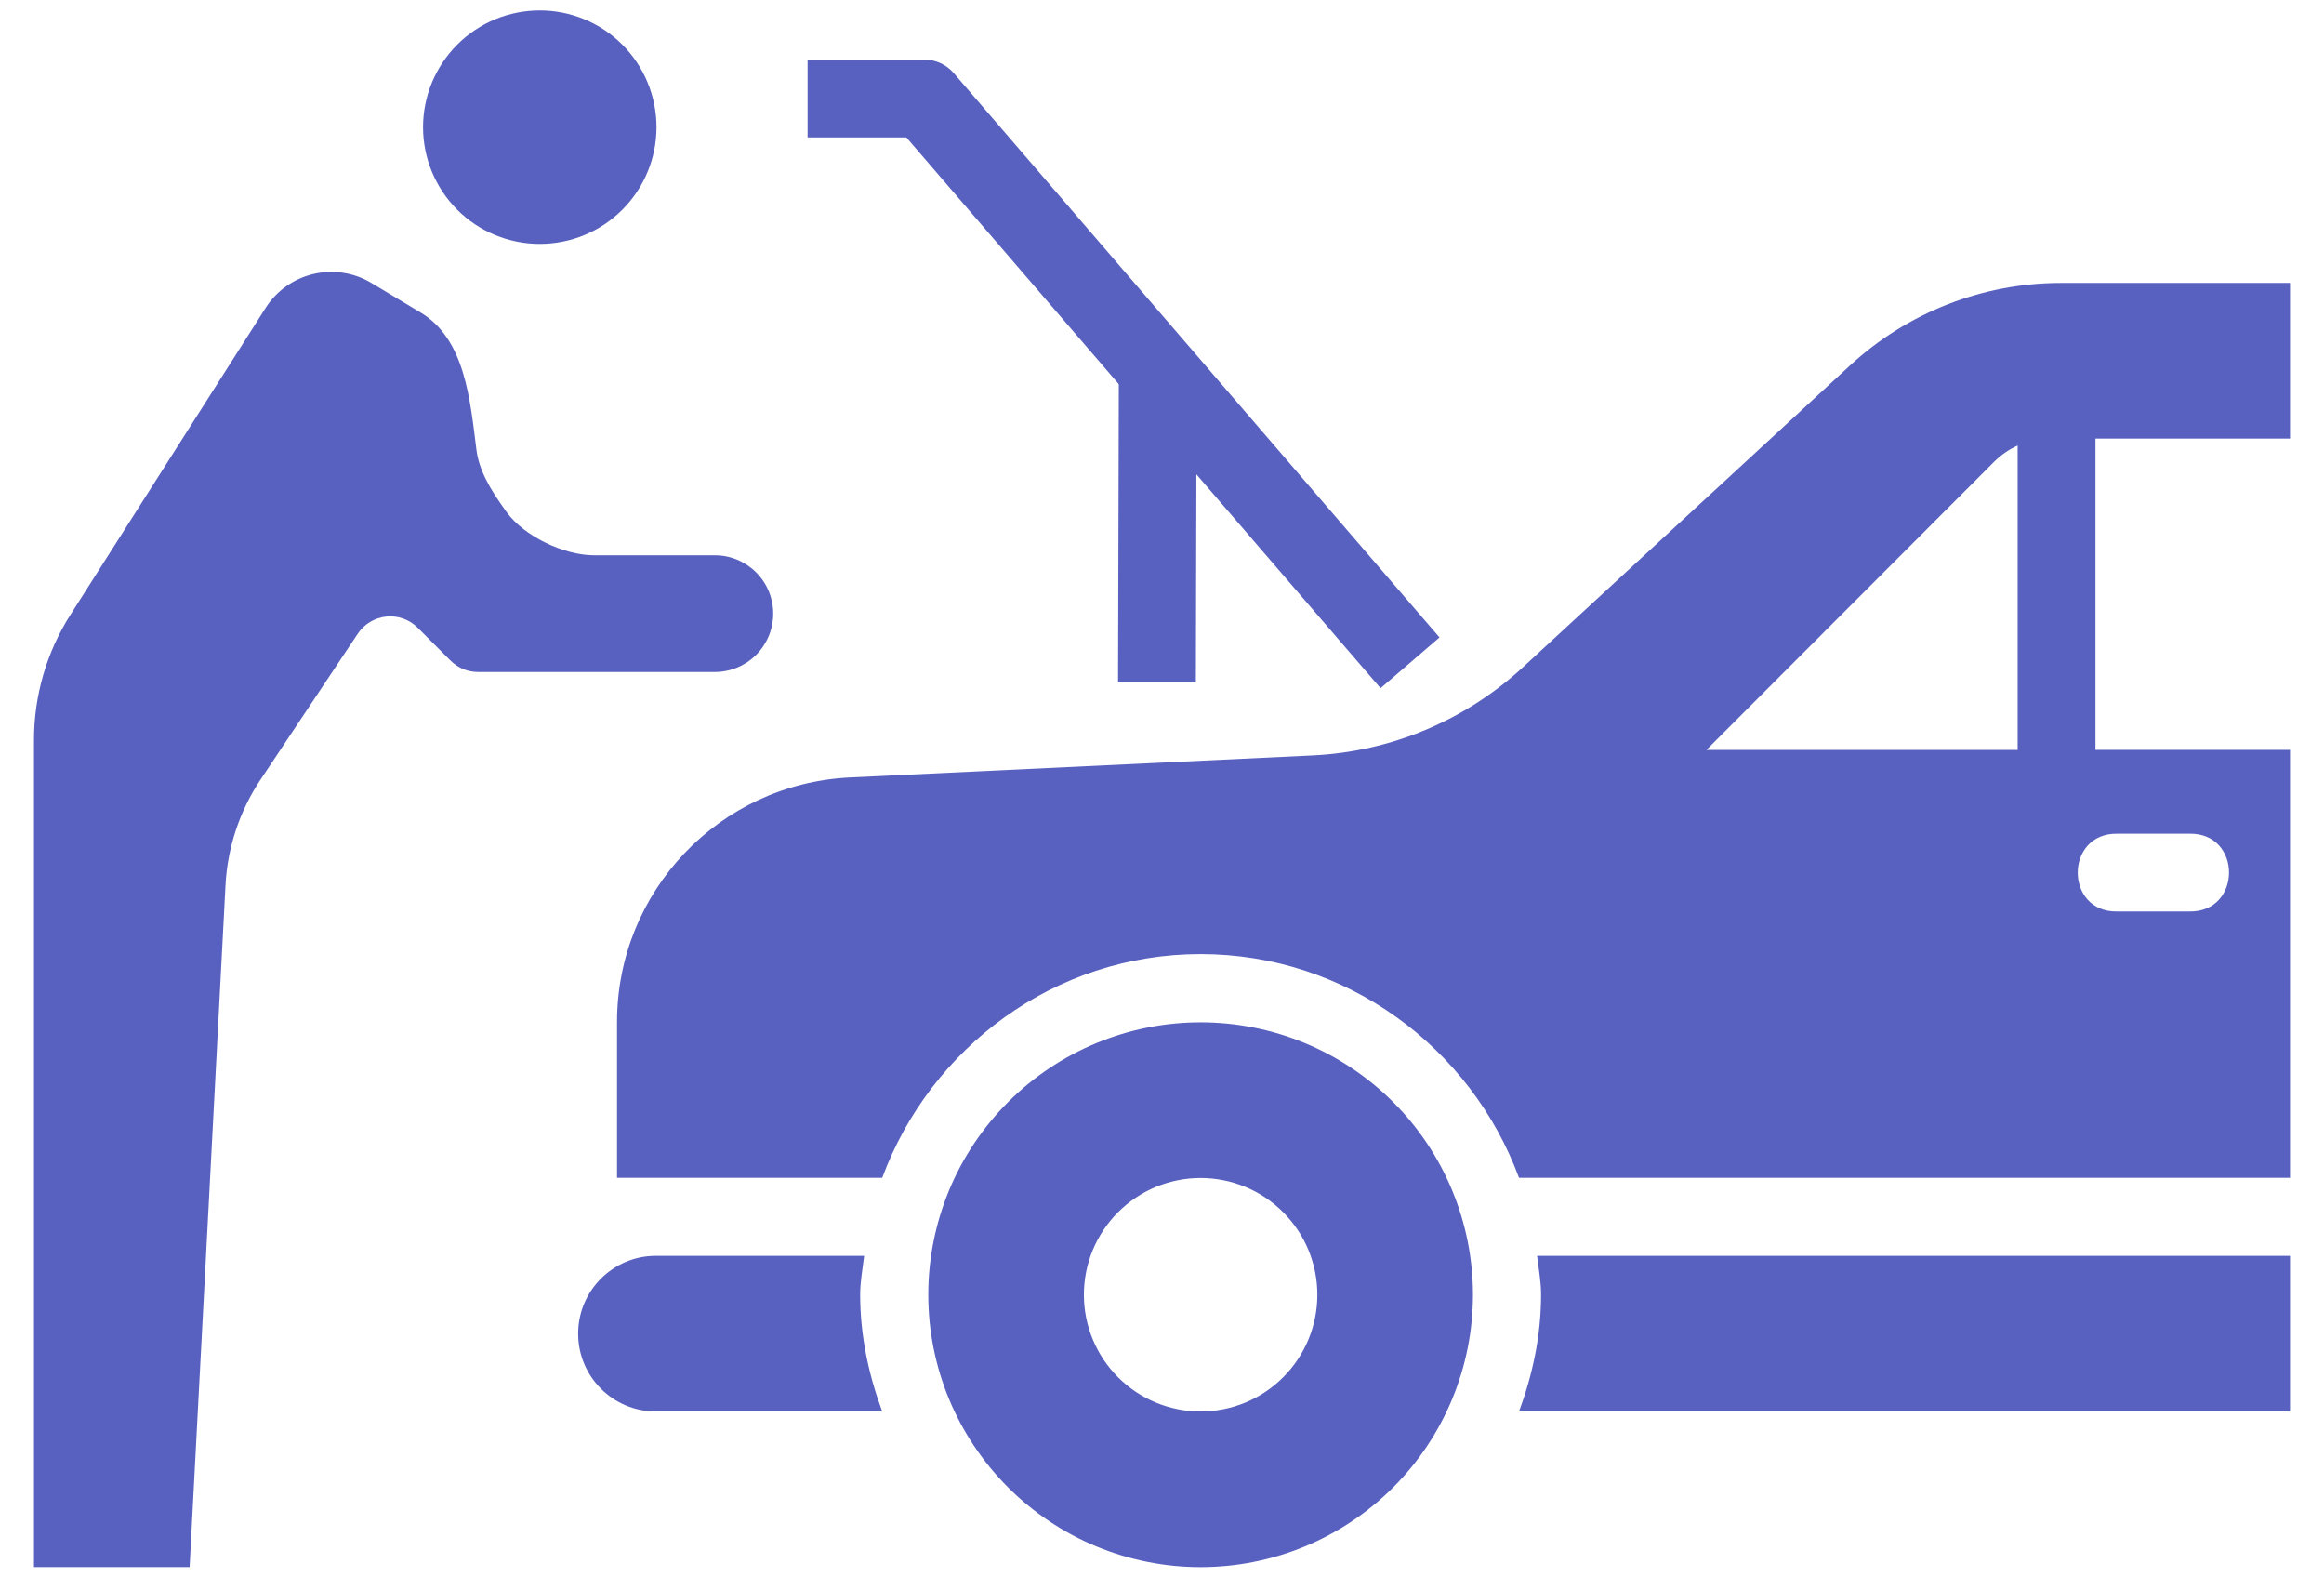
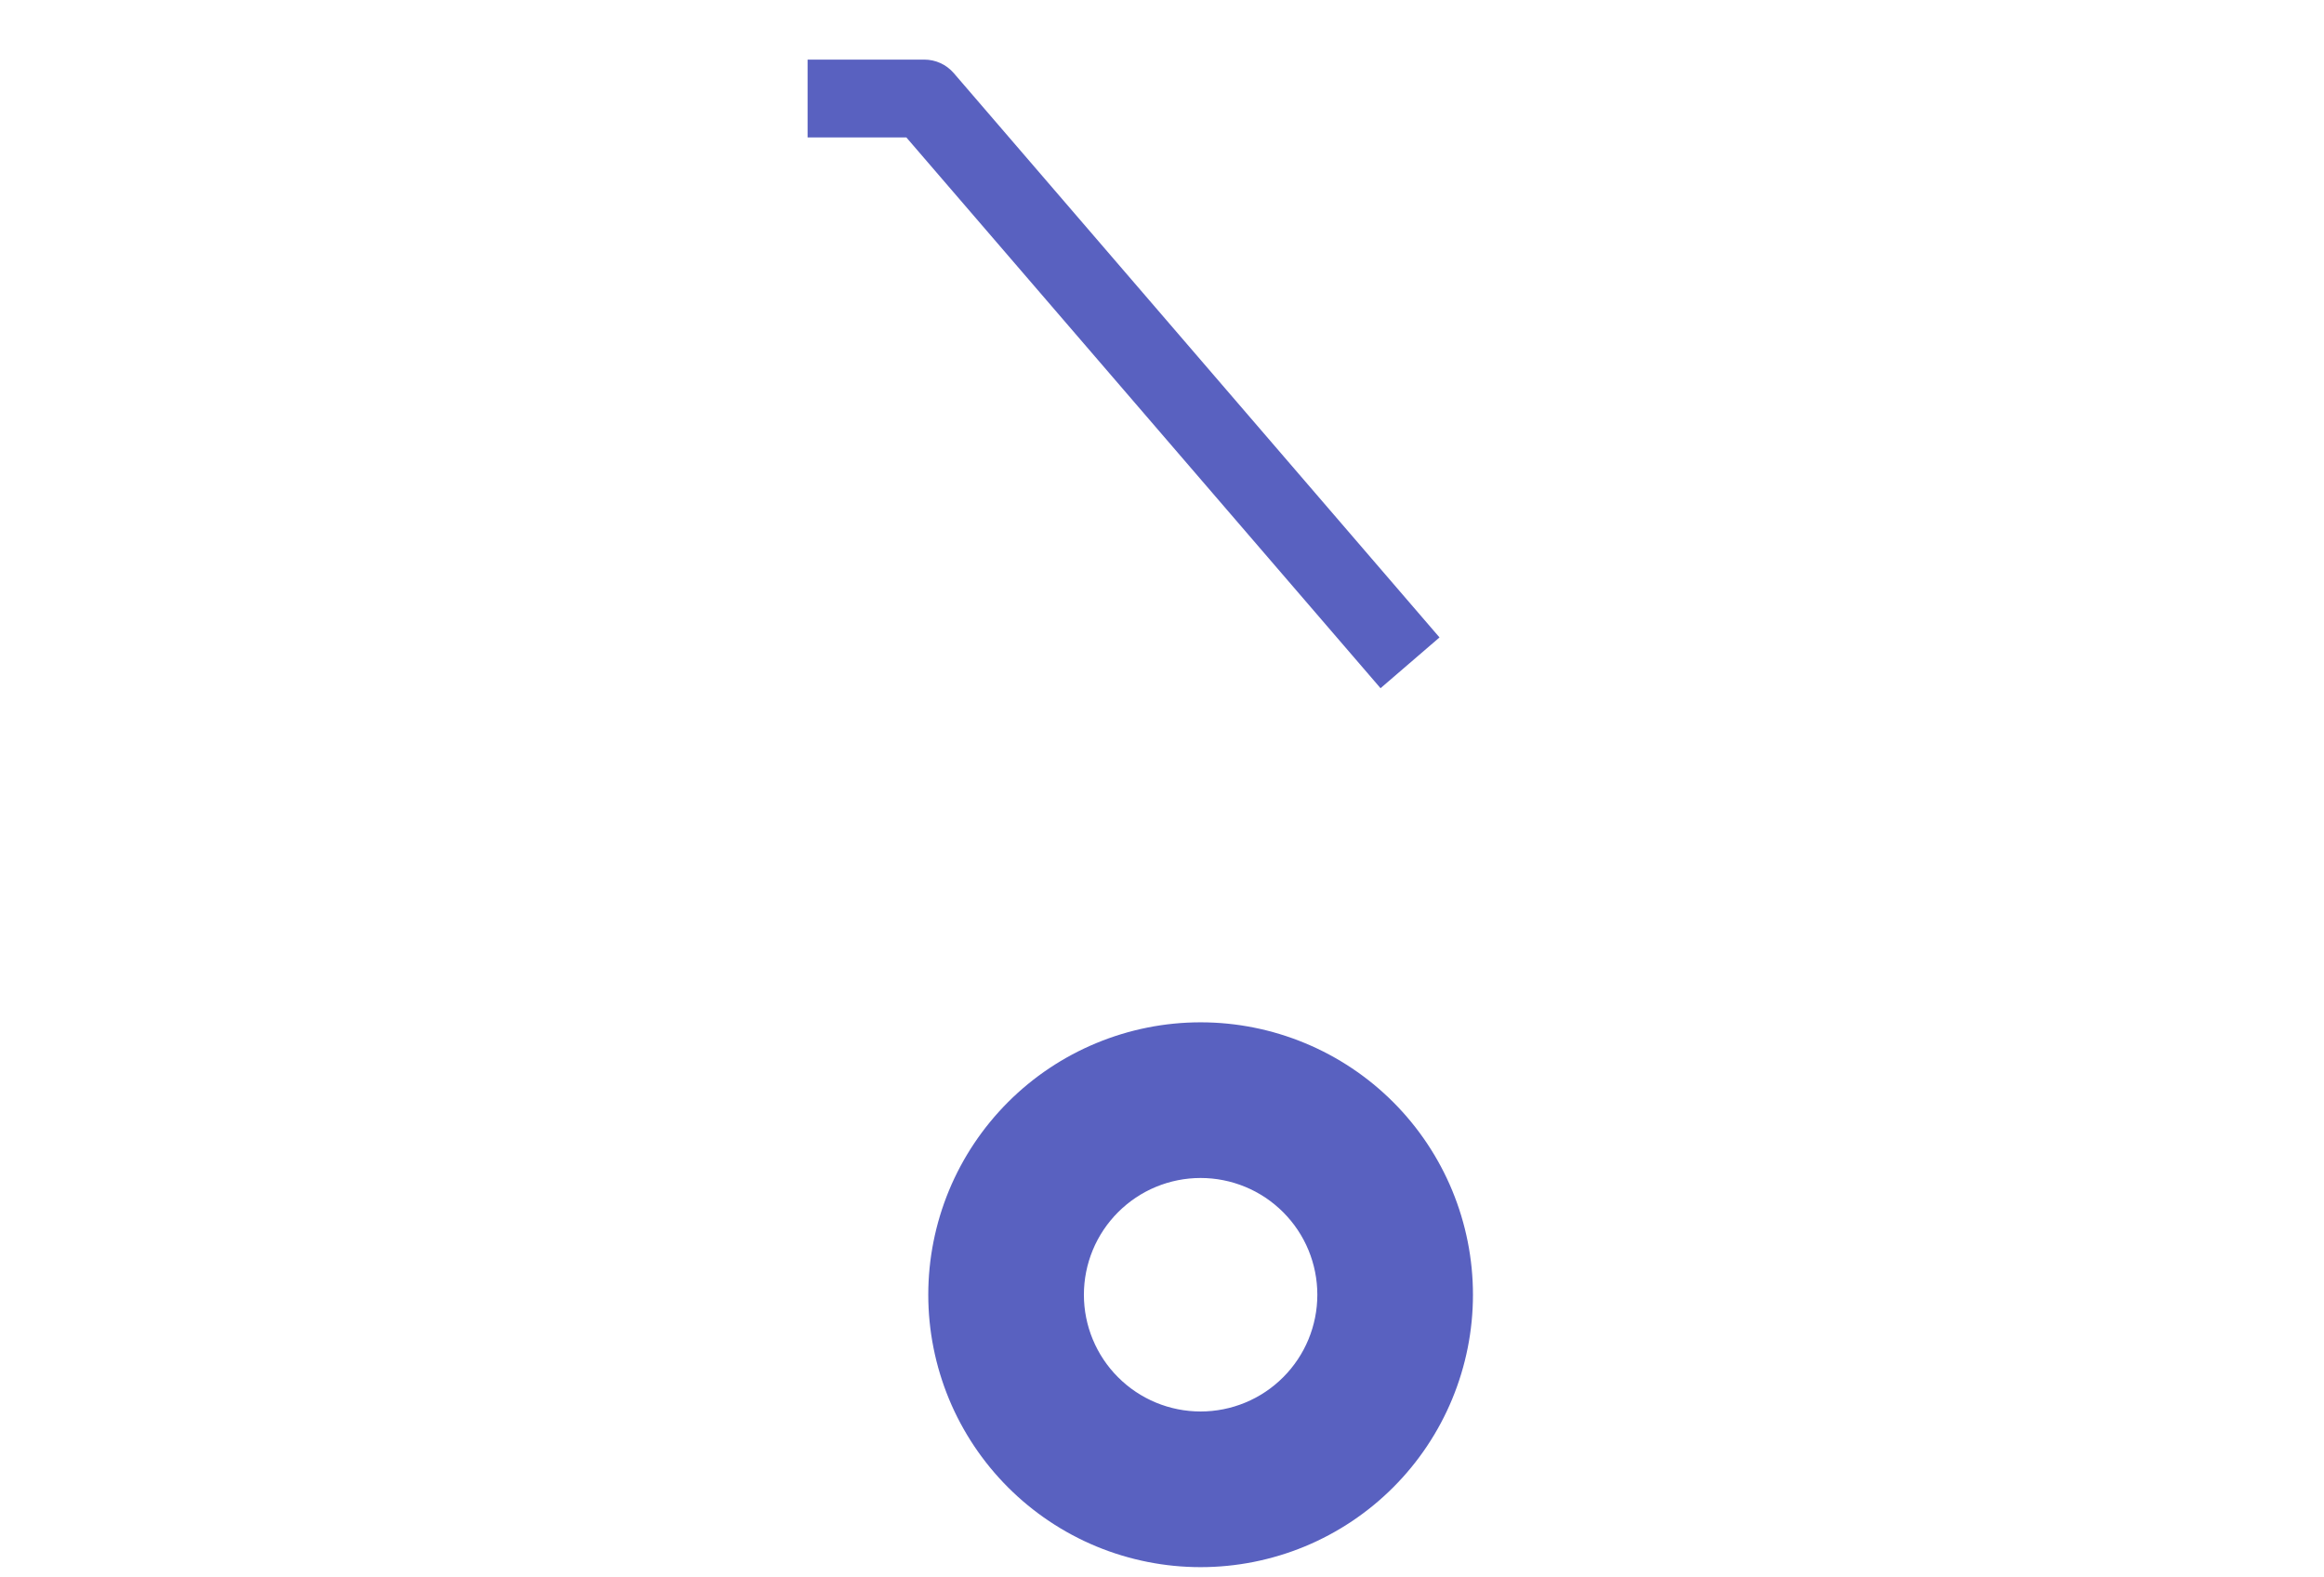
<svg xmlns="http://www.w3.org/2000/svg" width="56" height="38" viewBox="0 0 56 38" fill="none">
-   <path fill-rule="evenodd" clip-rule="evenodd" d="M49.665 6.816C47.78 6.816 45.964 7.526 44.579 8.804L36.694 16.077C35.309 17.356 33.516 18.108 31.633 18.198L20.486 18.729C17.34 18.879 14.868 21.472 14.868 24.621V28.374H21.258C22.416 25.243 25.41 22.984 28.93 22.984C32.451 22.984 35.445 25.243 36.603 28.374H55.181V18.065H50.493V10.566H55.181V6.815L49.665 6.816ZM48.618 10.734V18.066H41.118L48.061 11.115C48.222 10.956 48.411 10.826 48.618 10.734ZM51.017 20.084H52.76C54.028 20.062 54.028 21.976 52.76 21.958H51.017C49.749 21.98 49.749 20.066 51.017 20.084ZM15.806 30.253C14.77 30.253 13.931 31.093 13.931 32.128C13.931 33.164 14.77 34.003 15.806 34.003H21.258C20.932 33.121 20.727 32.179 20.727 31.187C20.727 30.867 20.787 30.563 20.823 30.253H15.806ZM37.038 30.253C37.074 30.564 37.134 30.868 37.134 31.187C37.134 32.179 36.929 33.121 36.603 34.003H55.181V30.253H37.038Z" fill="#5961C0" />
  <path d="M28.93 24.628C28.069 24.628 27.215 24.798 26.419 25.128C25.623 25.457 24.899 25.941 24.29 26.55C23.681 27.16 23.197 27.883 22.867 28.679C22.538 29.476 22.368 30.329 22.368 31.191C22.368 32.052 22.538 32.906 22.867 33.702C23.197 34.498 23.681 35.222 24.29 35.831C24.899 36.44 25.623 36.924 26.419 37.254C27.215 37.583 28.069 37.753 28.93 37.753C29.792 37.753 30.646 37.583 31.442 37.254C32.238 36.924 32.962 36.44 33.571 35.831C34.18 35.222 34.664 34.498 34.993 33.702C35.323 32.906 35.493 32.052 35.493 31.191C35.493 30.329 35.323 29.476 34.993 28.679C34.664 27.883 34.18 27.16 33.571 26.55C32.962 25.941 32.238 25.457 31.442 25.128C30.646 24.798 29.792 24.628 28.93 24.628ZM28.93 28.378C29.3 28.378 29.666 28.451 30.007 28.592C30.348 28.733 30.658 28.941 30.919 29.202C31.18 29.463 31.388 29.773 31.529 30.114C31.67 30.455 31.743 30.821 31.743 31.191C31.743 31.936 31.447 32.652 30.919 33.179C30.392 33.707 29.676 34.003 28.93 34.003C28.185 34.003 27.469 33.707 26.942 33.179C26.414 32.652 26.118 31.936 26.118 31.191C26.118 30.821 26.191 30.455 26.332 30.114C26.473 29.773 26.681 29.463 26.942 29.202C27.203 28.941 27.513 28.733 27.854 28.592C28.195 28.451 28.561 28.378 28.93 28.378Z" fill="#5961C0" />
  <path fill-rule="evenodd" clip-rule="evenodd" d="M22.273 1.436C22.408 1.436 22.541 1.465 22.663 1.521C22.786 1.578 22.895 1.66 22.983 1.762L34.687 15.356L33.266 16.579L21.84 3.311H19.46V1.436H22.273Z" fill="#5961C0" />
-   <path fill-rule="evenodd" clip-rule="evenodd" d="M26.96 8.936H28.835L28.816 16.436H26.941L26.96 8.936Z" fill="#5961C0" />
-   <path fill-rule="evenodd" clip-rule="evenodd" d="M6.401 7.417L1.699 14.807C1.124 15.71 0.819 16.757 0.819 17.827V37.752H4.569L5.434 21.323C5.482 20.417 5.772 19.541 6.275 18.786L8.622 15.265C8.699 15.15 8.801 15.053 8.92 14.982C9.039 14.911 9.172 14.867 9.31 14.853C9.448 14.839 9.588 14.857 9.718 14.903C9.849 14.95 9.967 15.025 10.065 15.123L10.857 15.915C11.033 16.091 11.271 16.189 11.52 16.189H17.225C17.598 16.189 17.956 16.041 18.22 15.777C18.483 15.514 18.632 15.156 18.632 14.783C18.632 14.598 18.595 14.415 18.525 14.245C18.454 14.074 18.35 13.919 18.22 13.789C18.089 13.658 17.934 13.555 17.764 13.484C17.593 13.413 17.41 13.377 17.225 13.377H14.317C13.593 13.377 12.634 12.923 12.209 12.338C11.79 11.762 11.541 11.316 11.48 10.831C11.326 9.614 11.204 8.17 10.137 7.53L8.948 6.816C8.529 6.565 8.028 6.487 7.552 6.6C7.076 6.712 6.664 7.005 6.401 7.417Z" fill="#5961C0" />
-   <path d="M10.194 3.064C10.194 3.81 10.491 4.525 11.018 5.053C11.545 5.58 12.261 5.876 13.007 5.876C13.753 5.876 14.468 5.58 14.995 5.053C15.523 4.525 15.819 3.81 15.819 3.064C15.819 2.695 15.746 2.329 15.605 1.988C15.464 1.647 15.257 1.336 14.995 1.075C14.734 0.814 14.424 0.607 14.083 0.465C13.742 0.324 13.376 0.251 13.007 0.251C12.637 0.251 12.272 0.324 11.93 0.465C11.589 0.607 11.279 0.814 11.018 1.075C10.757 1.336 10.55 1.647 10.408 1.988C10.267 2.329 10.194 2.695 10.194 3.064Z" fill="#5961C0" />
</svg>